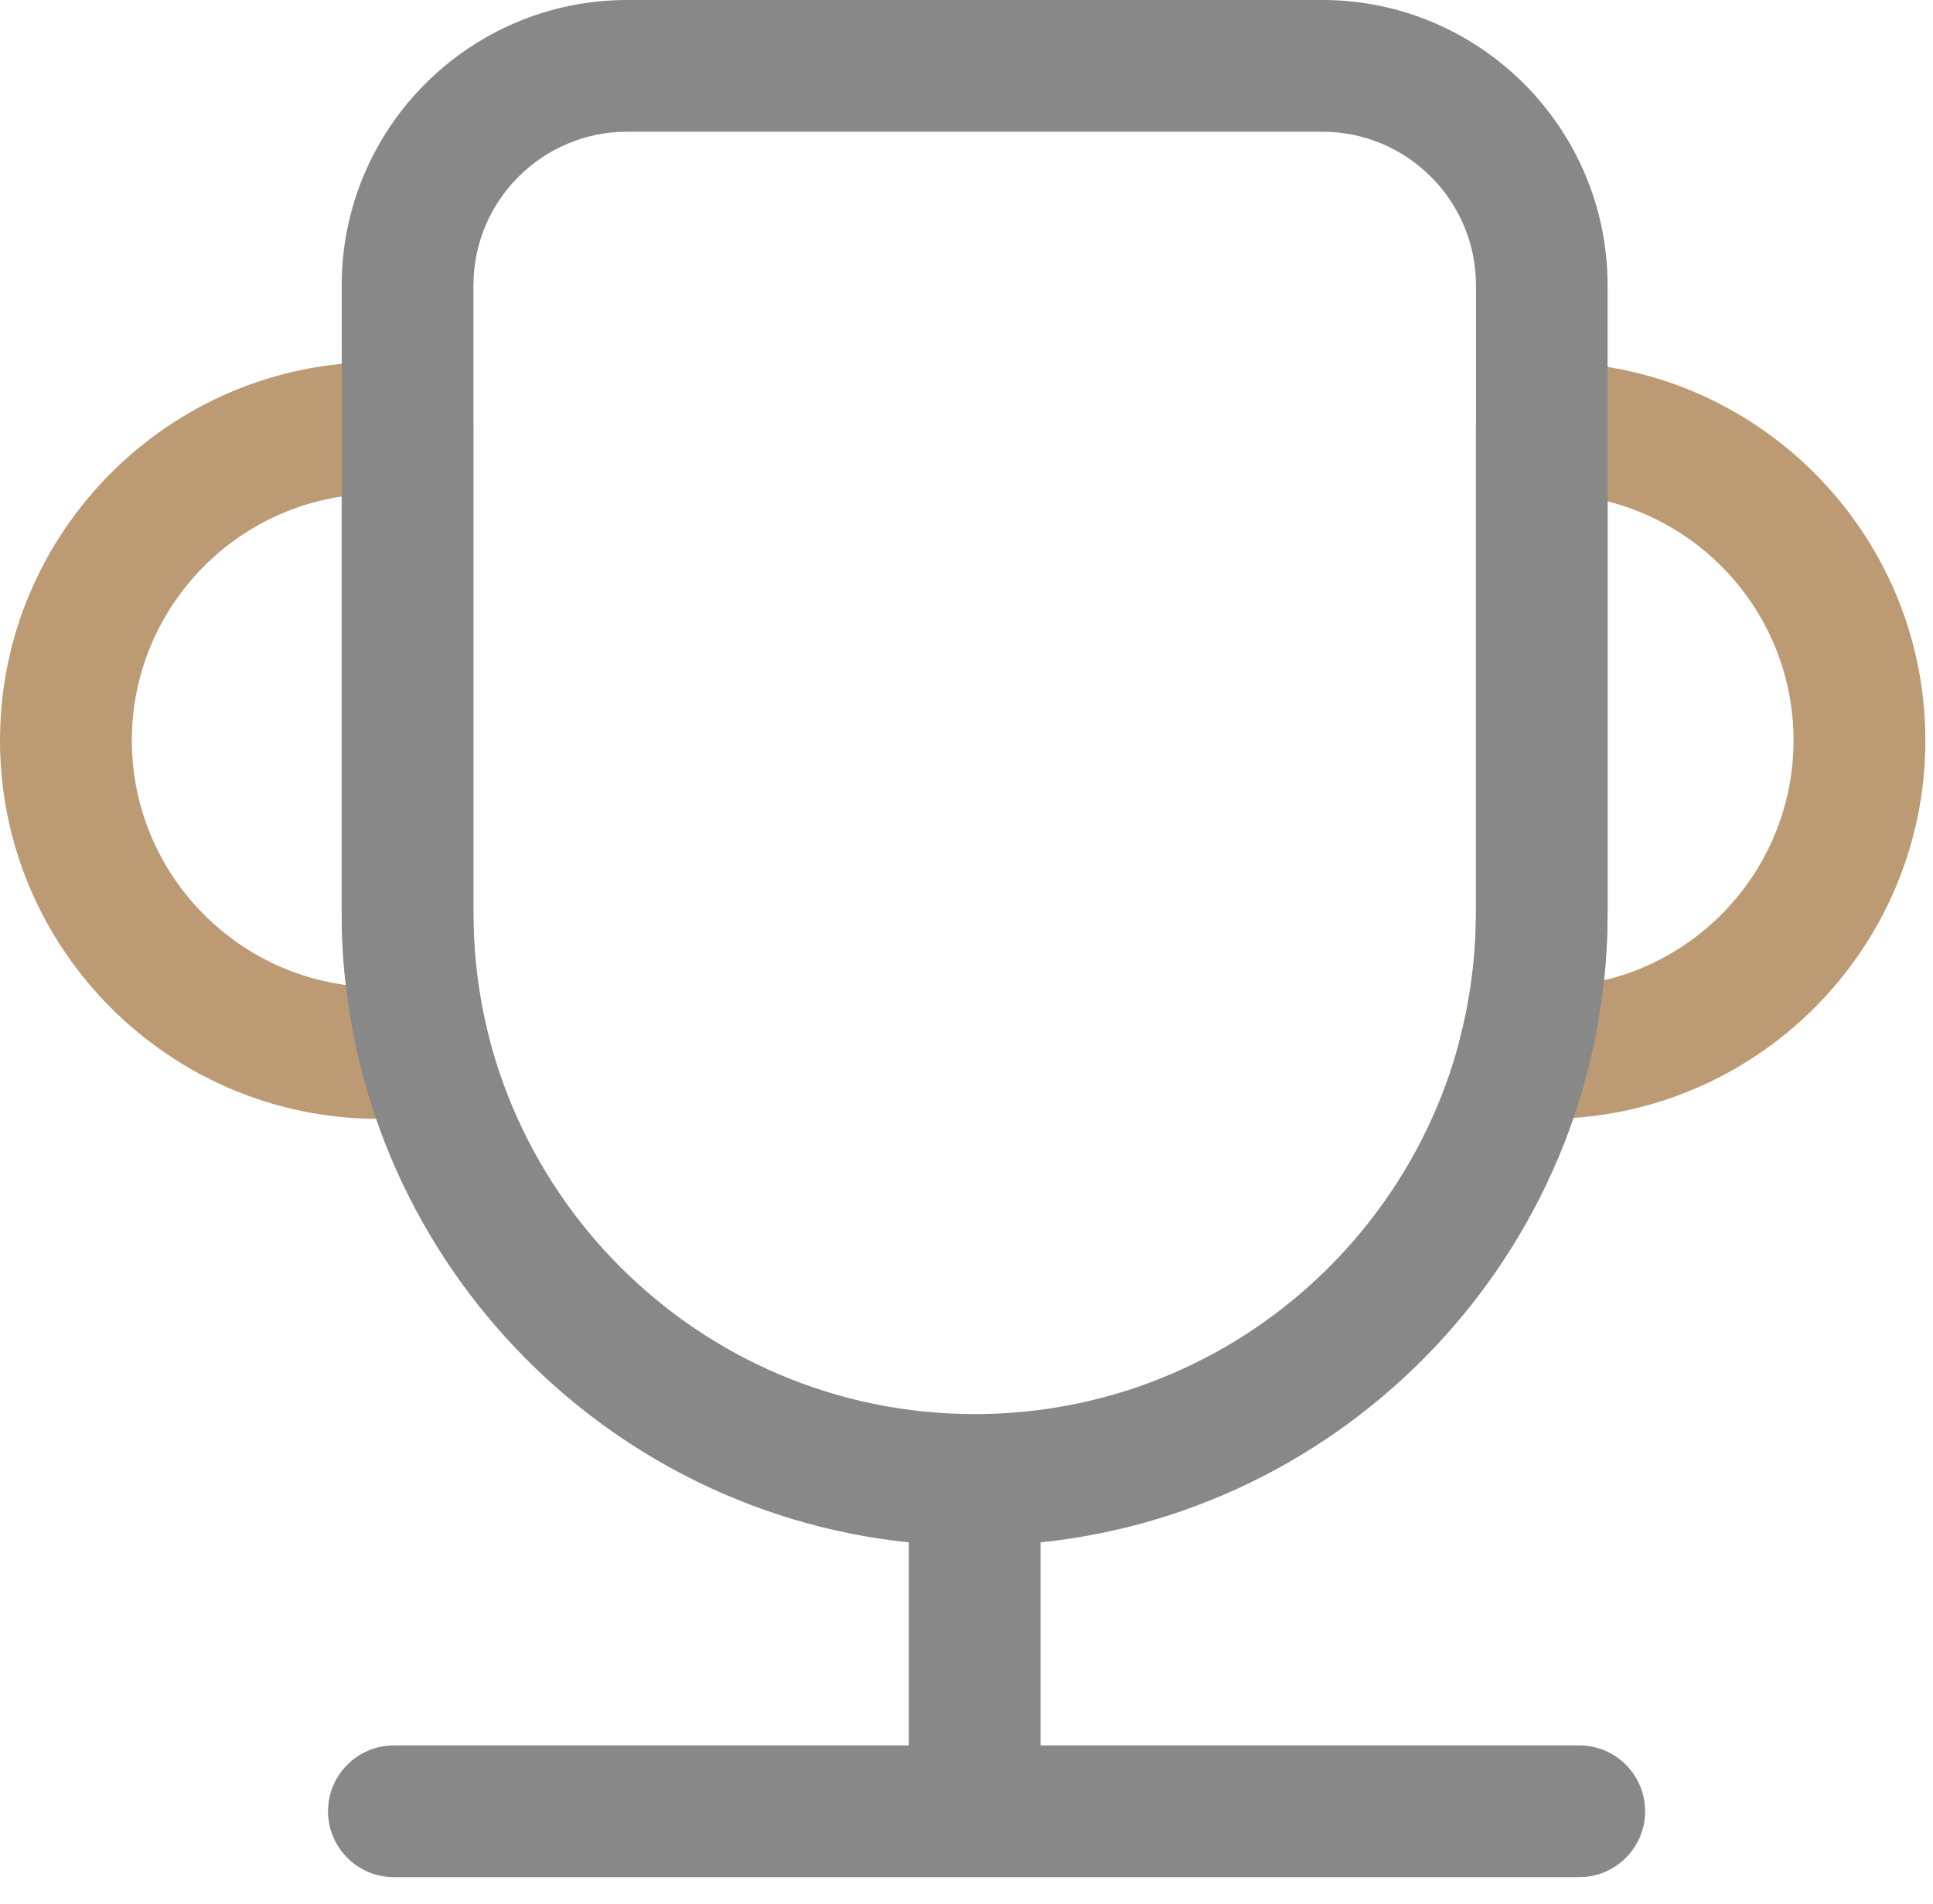
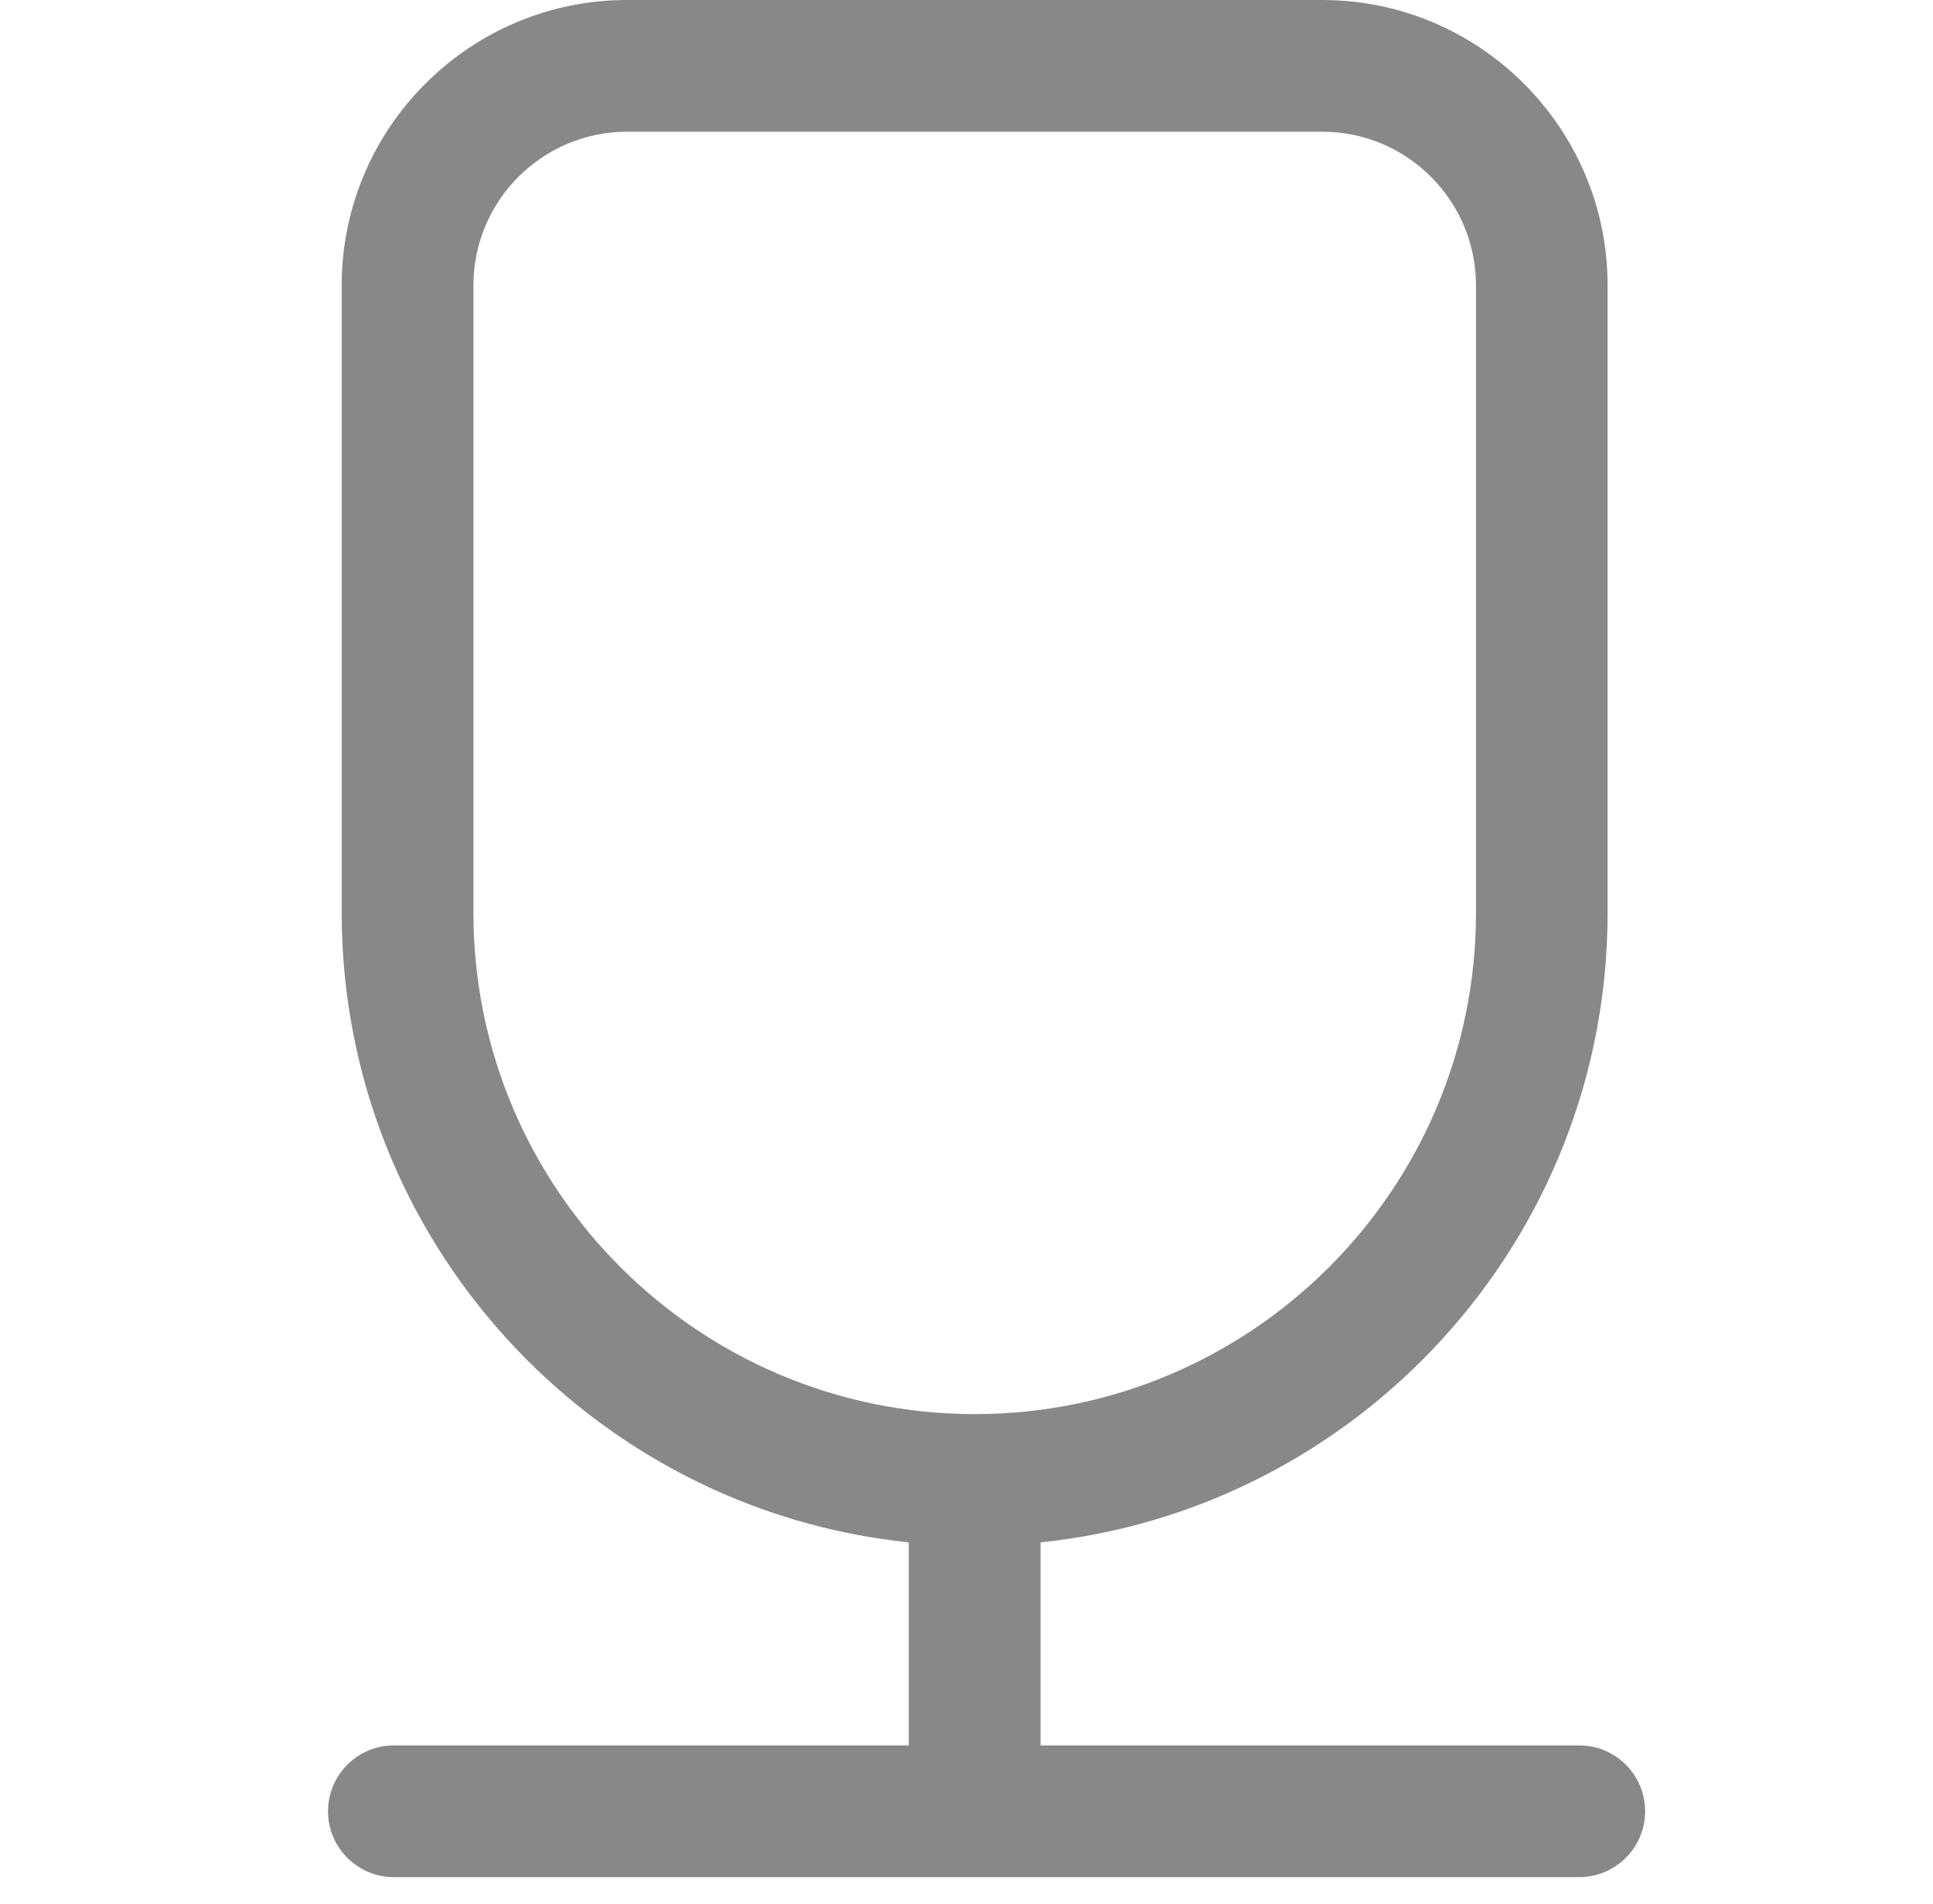
<svg xmlns="http://www.w3.org/2000/svg" width="68" height="67" viewBox="0 0 68 67" fill="none">
-   <path d="M54.417 39.368H53.621C52.907 39.368 52.231 39.04 51.791 38.473C51.351 37.905 51.197 37.171 51.374 36.48C51.733 35.063 51.919 33.596 51.919 32.124V15.056C51.919 13.778 52.957 12.739 54.236 12.739H54.417C61.758 12.739 67.732 18.713 67.732 26.054C67.732 33.395 61.758 39.368 54.417 39.368ZM56.552 17.64V32.12C56.552 32.916 56.51 33.708 56.425 34.495C60.244 33.588 63.094 30.143 63.094 26.05C63.098 22.003 60.31 18.593 56.552 17.64ZM14.952 39.368H13.315C5.974 39.368 0 33.395 0 26.054C0 18.713 5.974 12.739 13.315 12.739H14.334C15.612 12.739 16.651 13.778 16.651 15.056V32.124C16.651 33.596 16.832 35.063 17.195 36.48C17.373 37.171 17.219 37.909 16.778 38.473C16.338 39.036 15.666 39.368 14.952 39.368ZM12.021 17.47C7.847 18.095 4.638 21.706 4.638 26.054C4.638 30.448 7.924 34.094 12.164 34.657C12.068 33.816 12.02 32.971 12.021 32.124V17.47Z" fill="#BC9A74" />
  <path d="M55.56 61.414H36.604V54.27C47.799 53.108 56.553 43.62 56.553 32.124V10.04C56.553 4.503 52.05 0 46.513 0H22.061C16.524 0 12.021 4.503 12.021 10.04V32.124C12.021 43.62 20.779 53.108 31.97 54.27V61.414H13.855C12.577 61.414 11.539 62.453 11.539 63.731C11.539 65.009 12.577 66.048 13.855 66.048H55.556C56.835 66.048 57.873 65.009 57.873 63.731C57.873 62.453 56.838 61.414 55.56 61.414ZM16.655 32.124V10.04C16.655 7.059 19.08 4.634 22.061 4.634H46.517C49.498 4.634 51.923 7.059 51.923 10.04V32.124C51.923 41.848 44.014 49.756 34.291 49.756C24.564 49.756 16.655 41.844 16.655 32.124Z" fill="#888888" />
</svg>